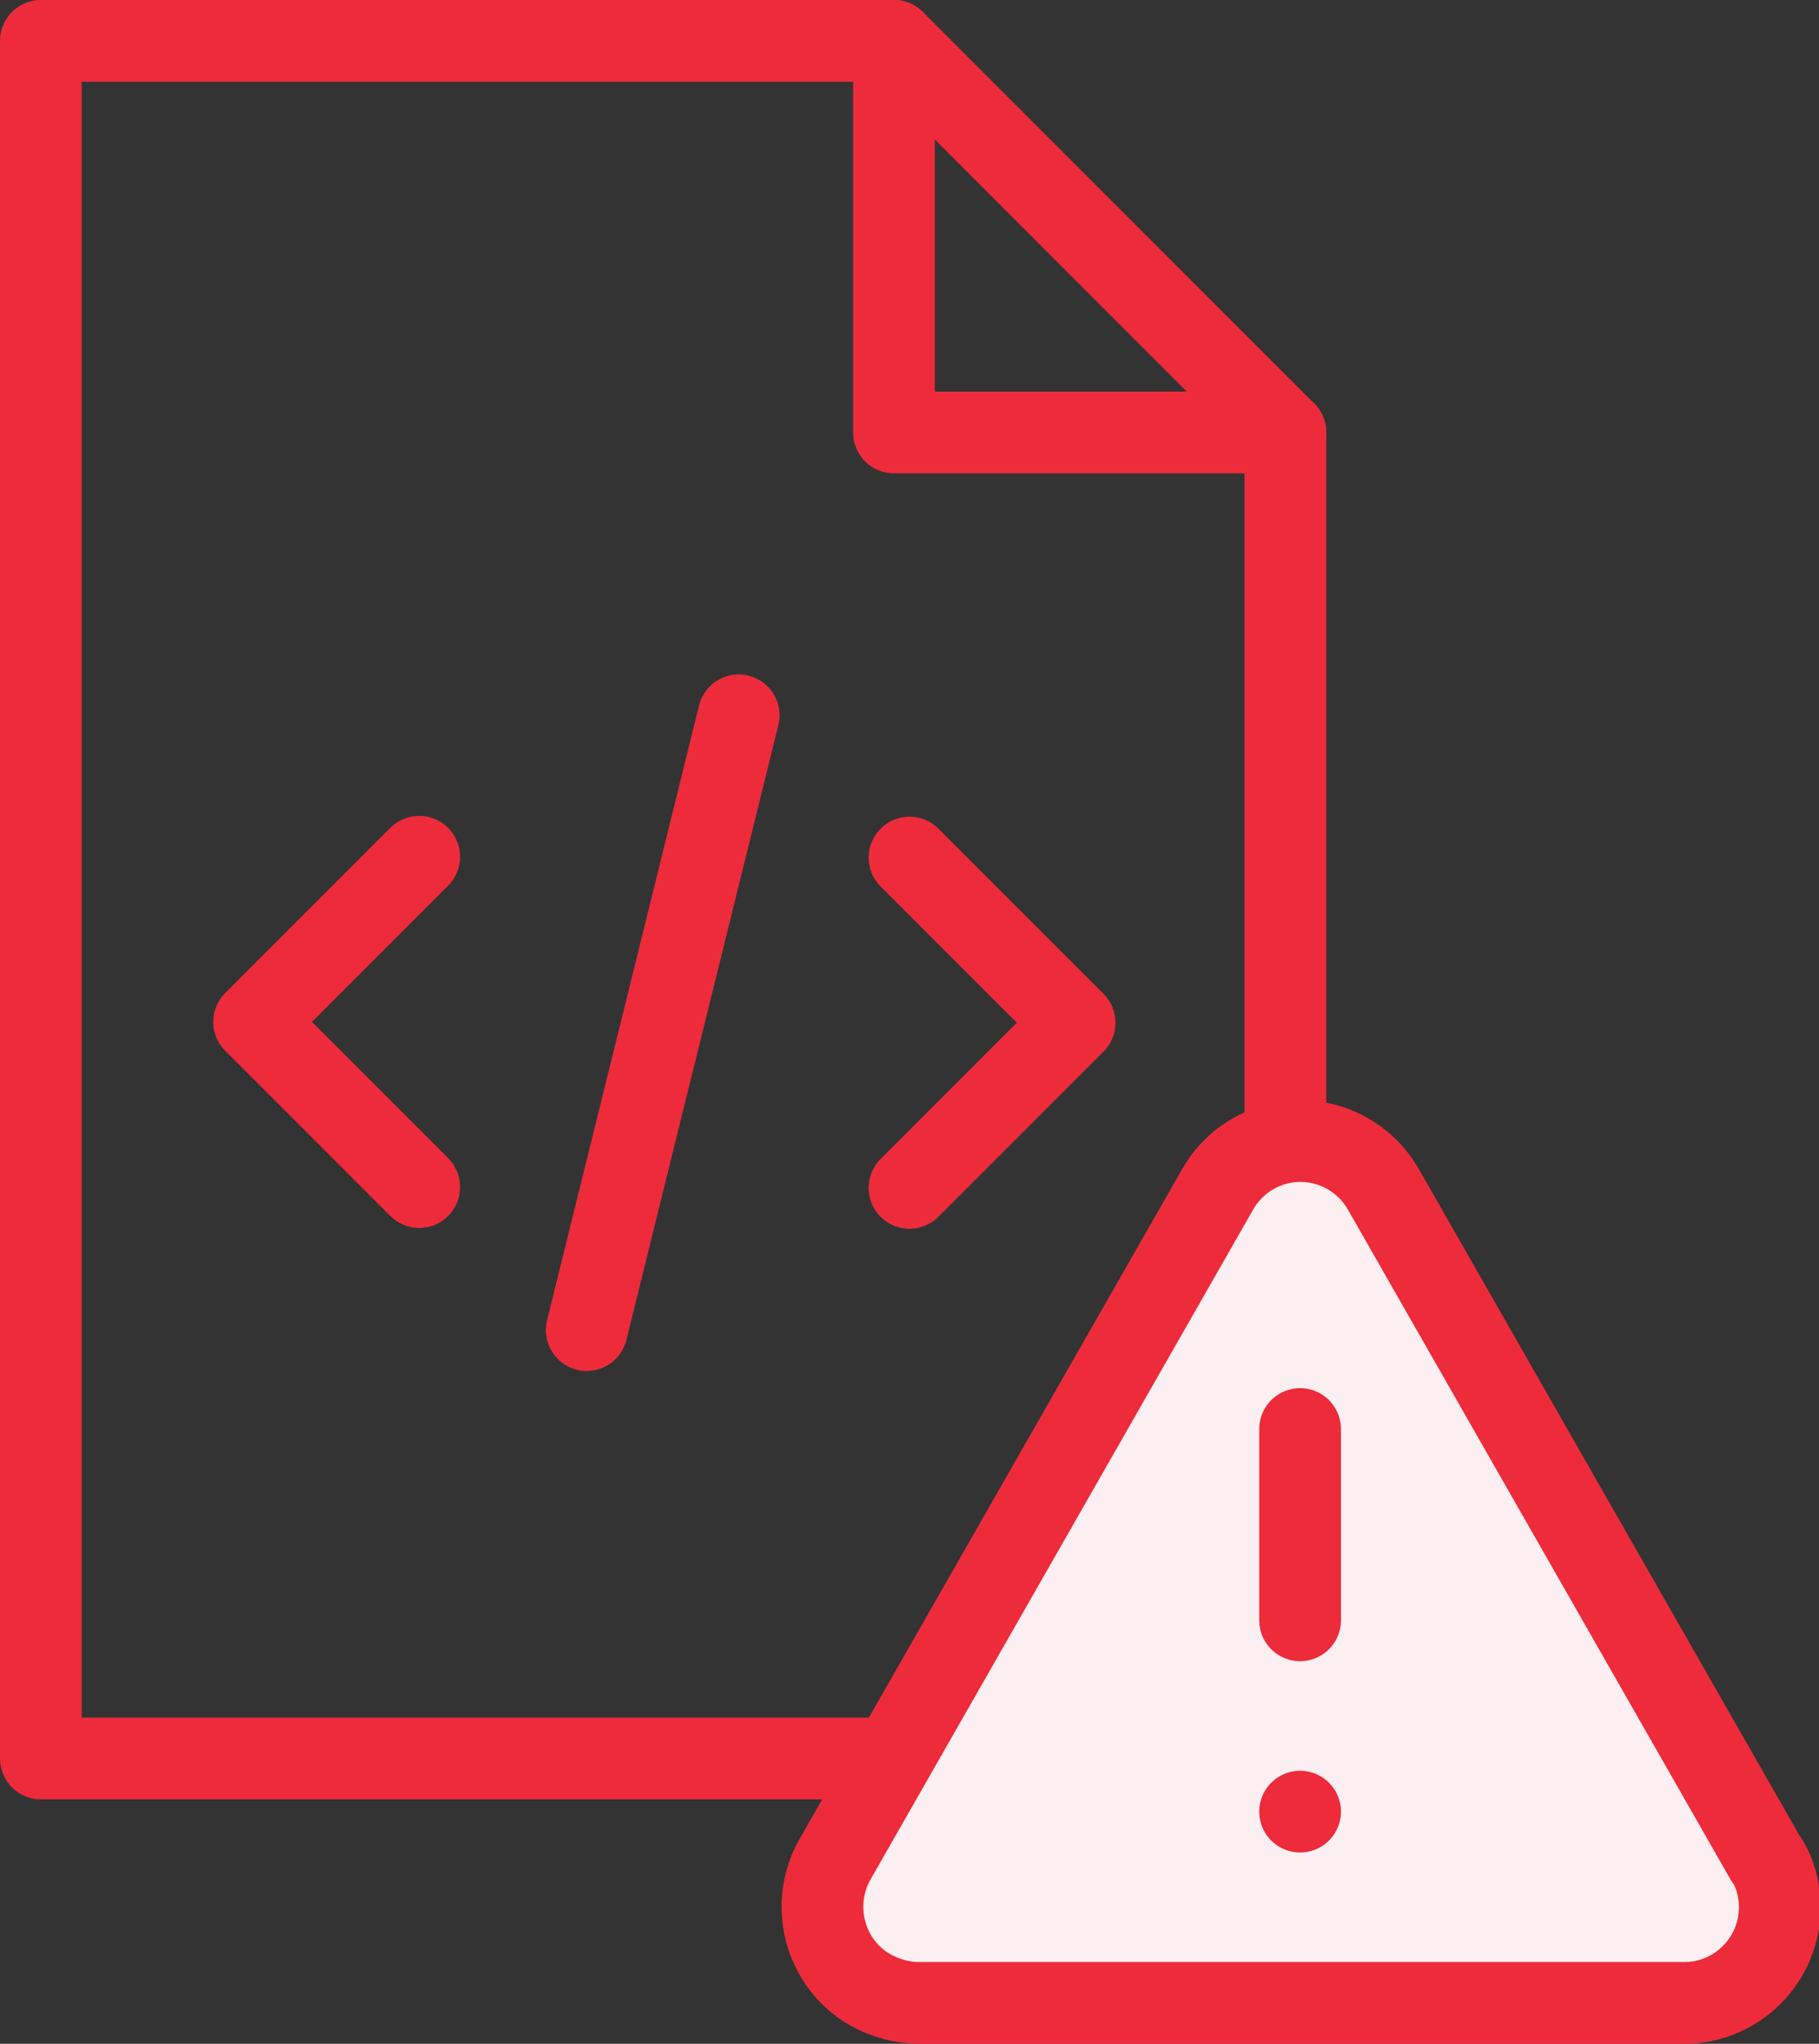
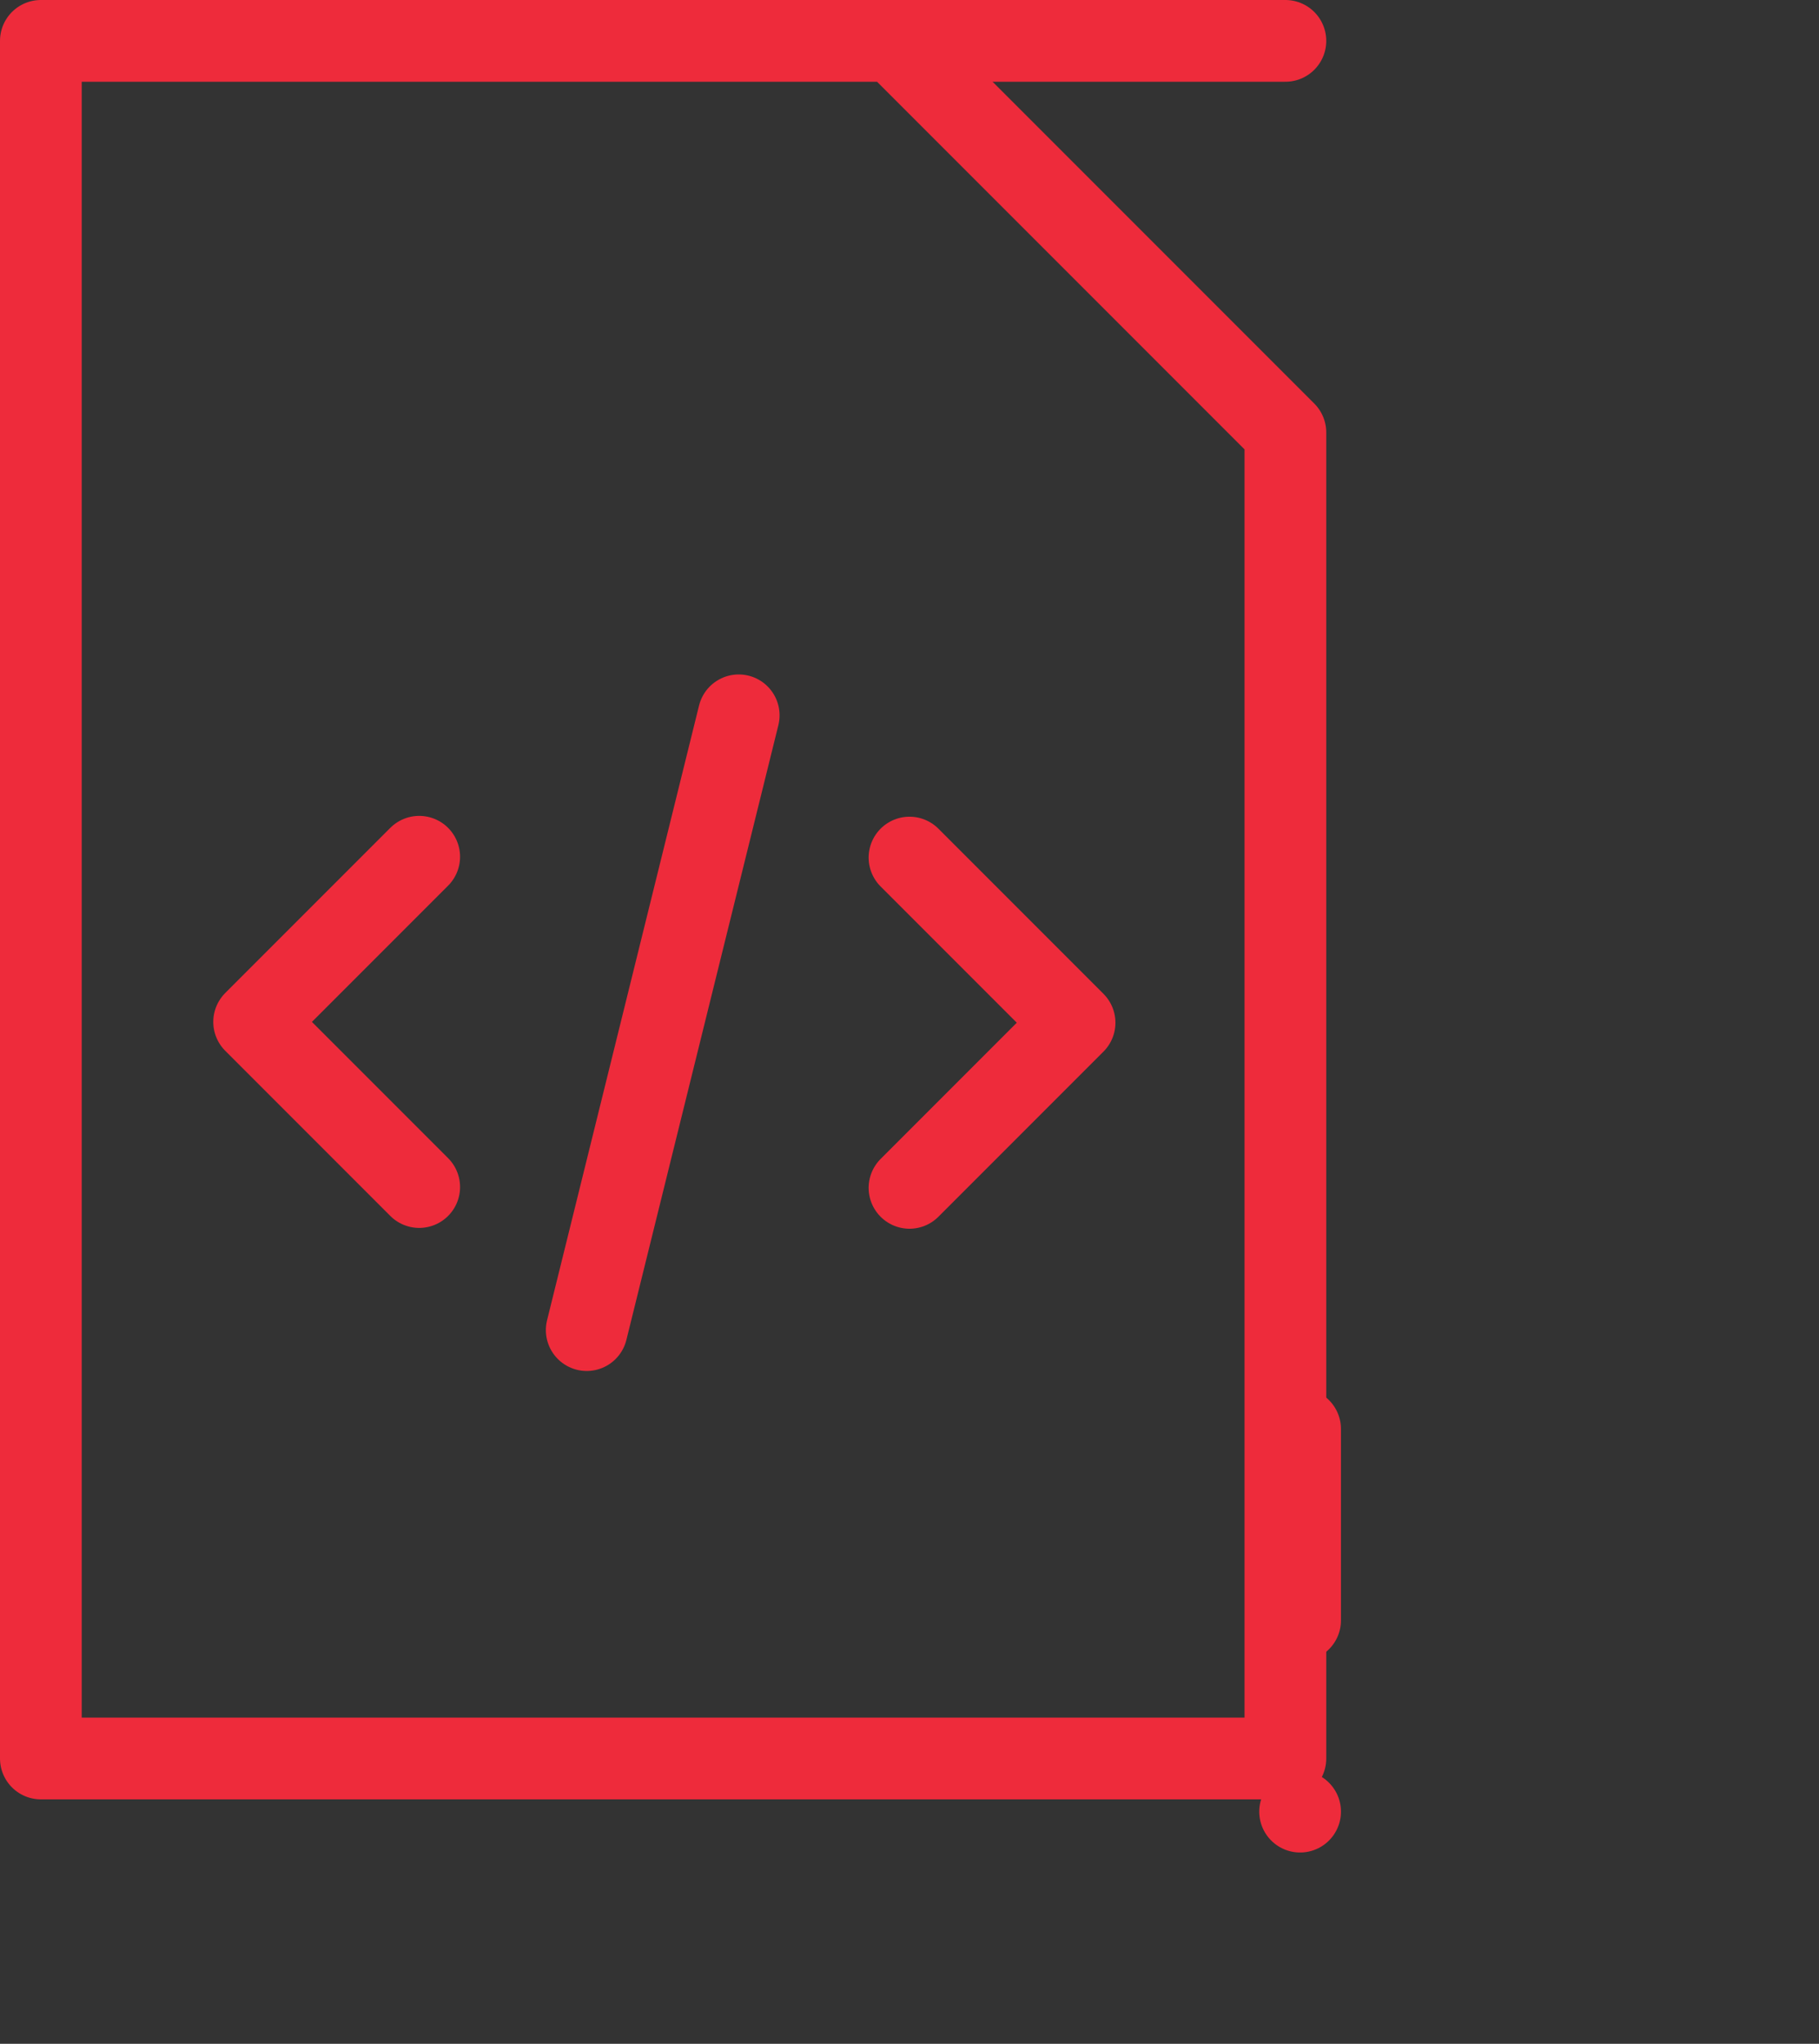
<svg xmlns="http://www.w3.org/2000/svg" id="Layer_2" data-name="Layer 2" viewBox="0 0 22.26 25">
  <rect x="0" y="0" width="22.26" height="25" fill="#333333" stroke="none" />
  <defs>
    <style> .cls-1 { fill: #fbeff1; } .cls-1, .cls-2, .cls-3 { stroke: #ee2b3b; stroke-linecap: round; stroke-linejoin: round; } .cls-2 { fill: none; } .cls-3 { fill: #fff; } </style>
  </defs>
  <g id="Layer_1-2" data-name="Layer 1">
    <g>
      <g id="g1941">
        <g id="g1943">
          <g id="g1945">
            <g id="g1951">
              <path id="path1953" class="cls-2" d="M.5.5v21.01h15.23V5.29L10.94.5H.5Z" />
            </g>
            <g id="g1955">
-               <path id="path1957" class="cls-2" d="M10.94.5v4.79h4.79" />
+               <path id="path1957" class="cls-2" d="M10.94.5h4.79" />
            </g>
          </g>
        </g>
        <g id="g1959">
          <path id="path1961" class="cls-2" d="M9.04,8.75l-1.86,7.52" />
        </g>
        <g id="g1963">
          <path id="path1965" class="cls-2" d="M11.13,10.49l2.02,2.02-2.02,2.02" />
        </g>
        <g id="g1967">
          <path id="path1969" class="cls-2" d="M5.13,14.52l-2.02-2.02,2.02-2.02" />
        </g>
      </g>
-       <path class="cls-1" d="M21.61,22.74l-4.68-8.19c-.32-.56-1.03-.76-1.59-.44-.18.1-.34.26-.44.44l-4.68,8.19c-.32.56-.13,1.28.43,1.6.18.1.39.16.6.16h9.36c.65,0,1.17-.53,1.17-1.17,0-.2-.05-.41-.16-.58" />
      <path class="cls-3" d="M15.91,17.48v2.34" />
      <path class="cls-3" d="M15.91,22.16h0" />
    </g>
  </g>
</svg>